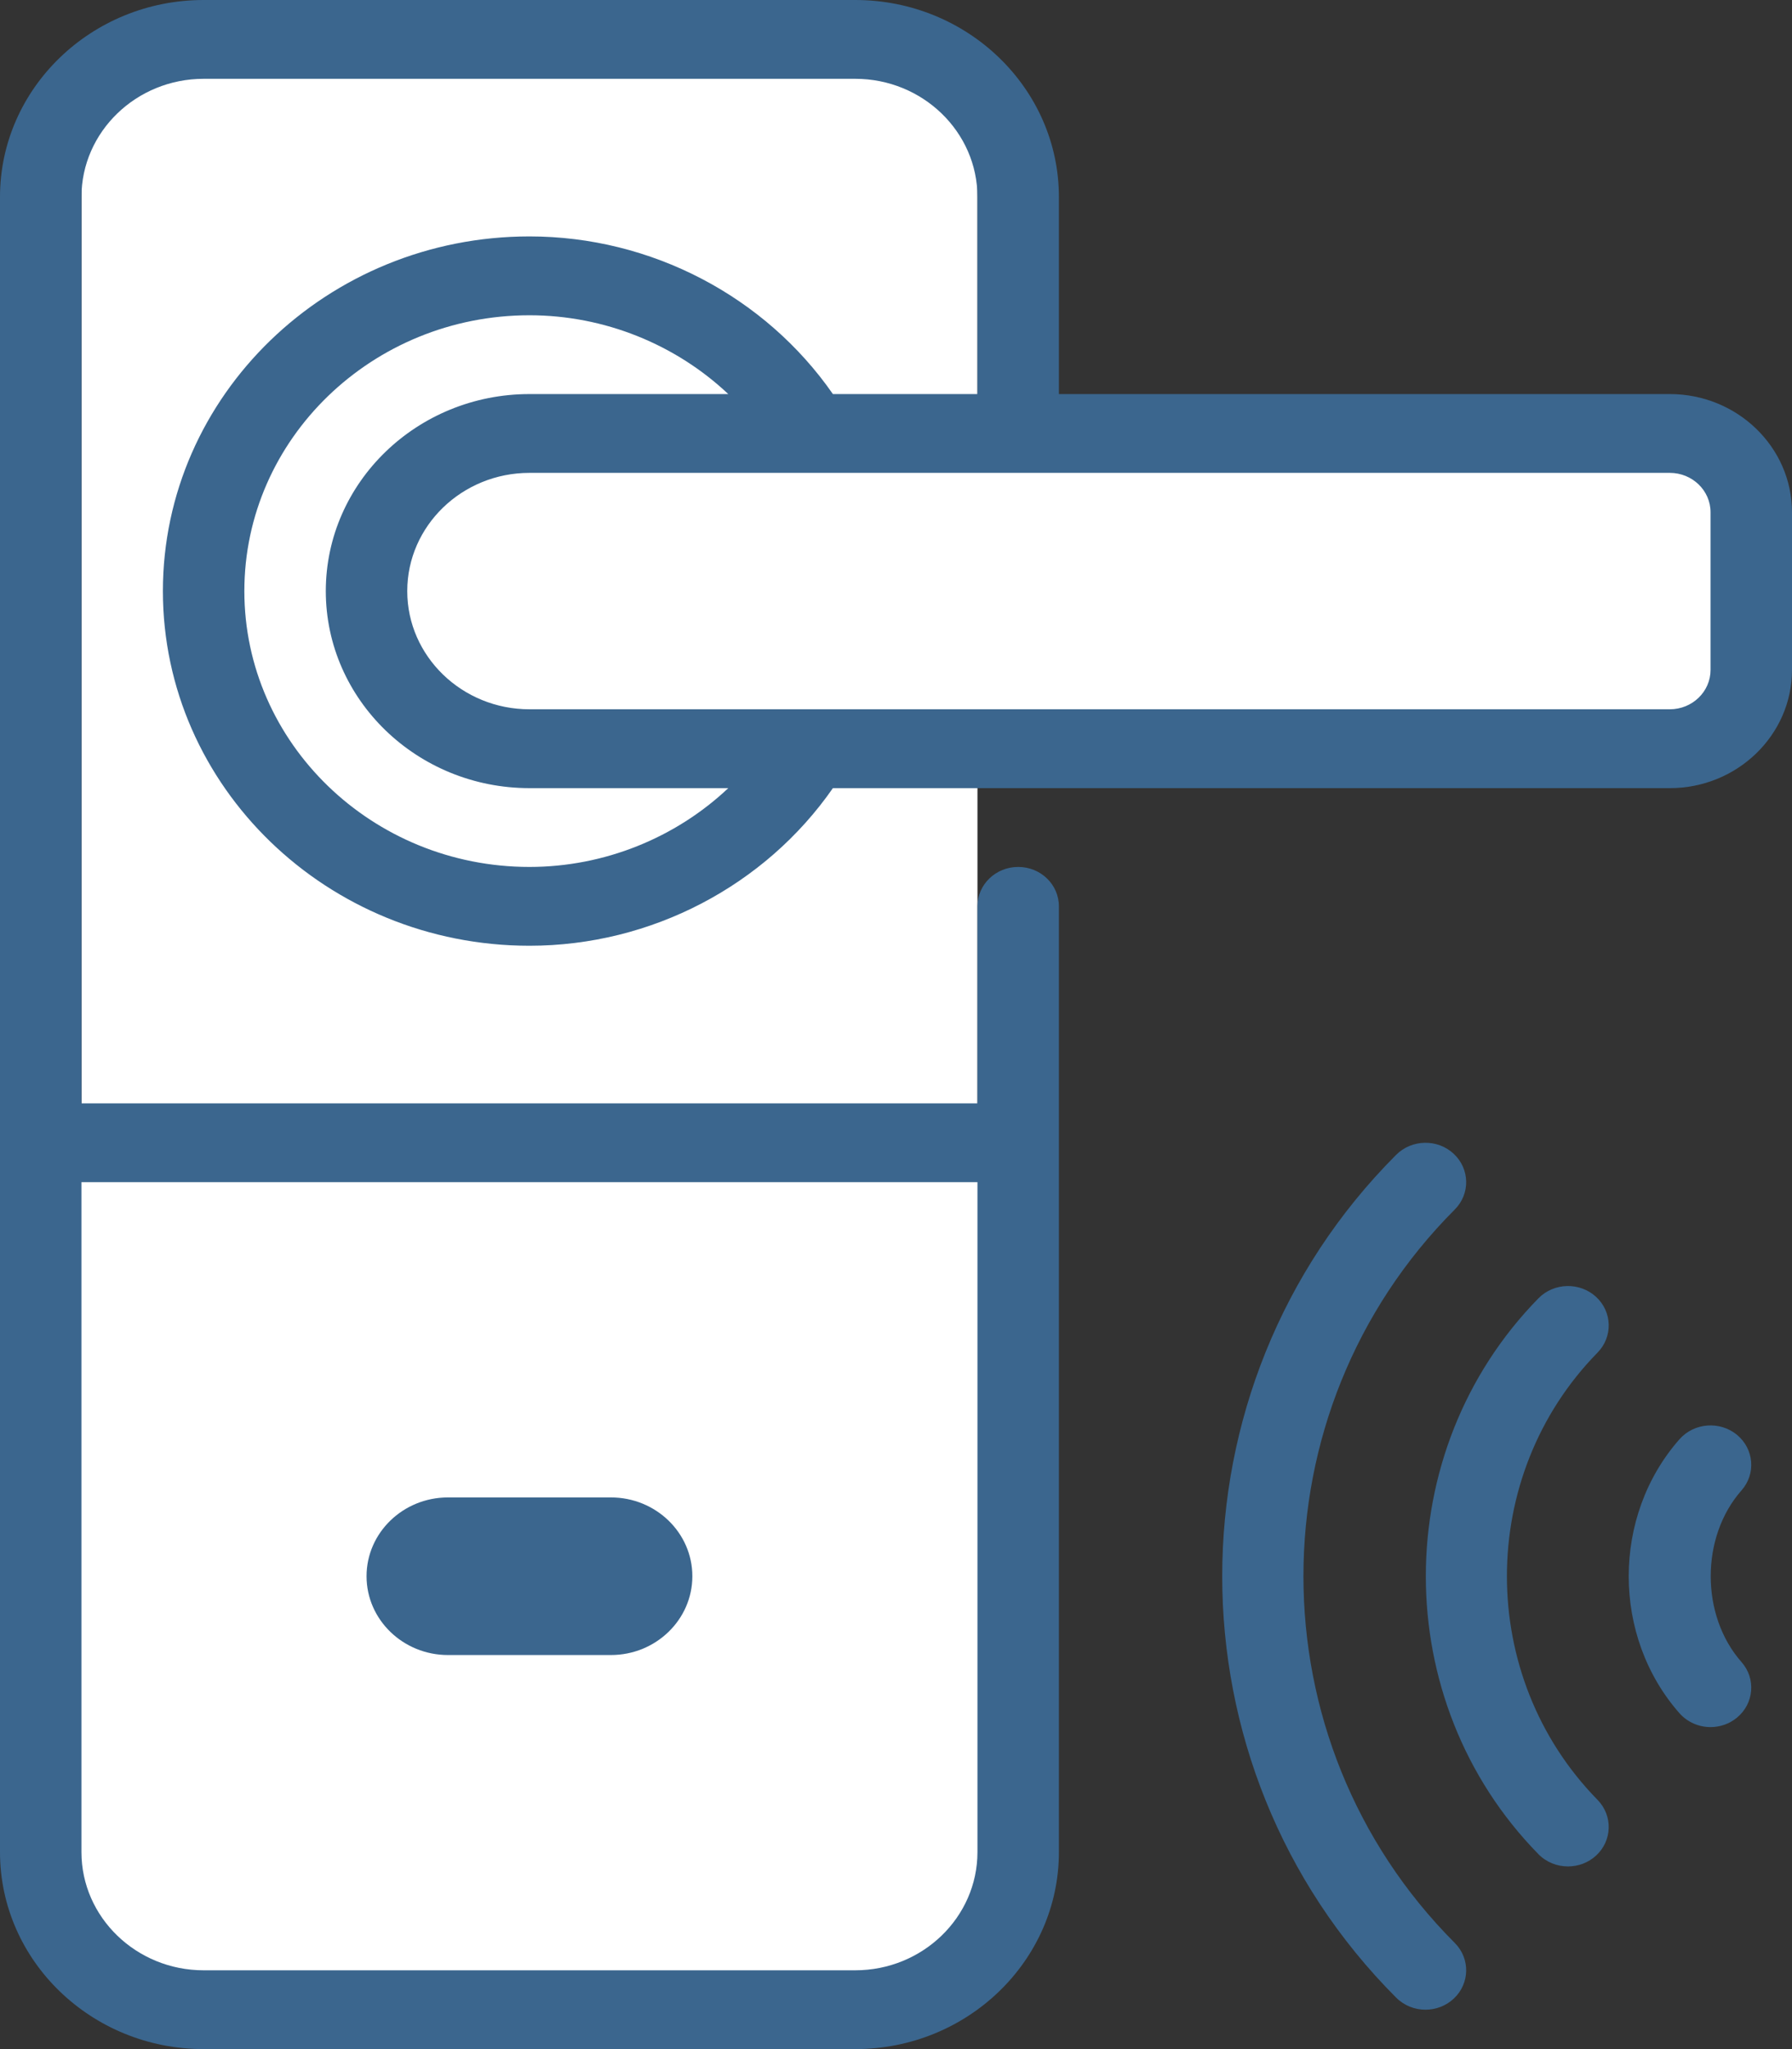
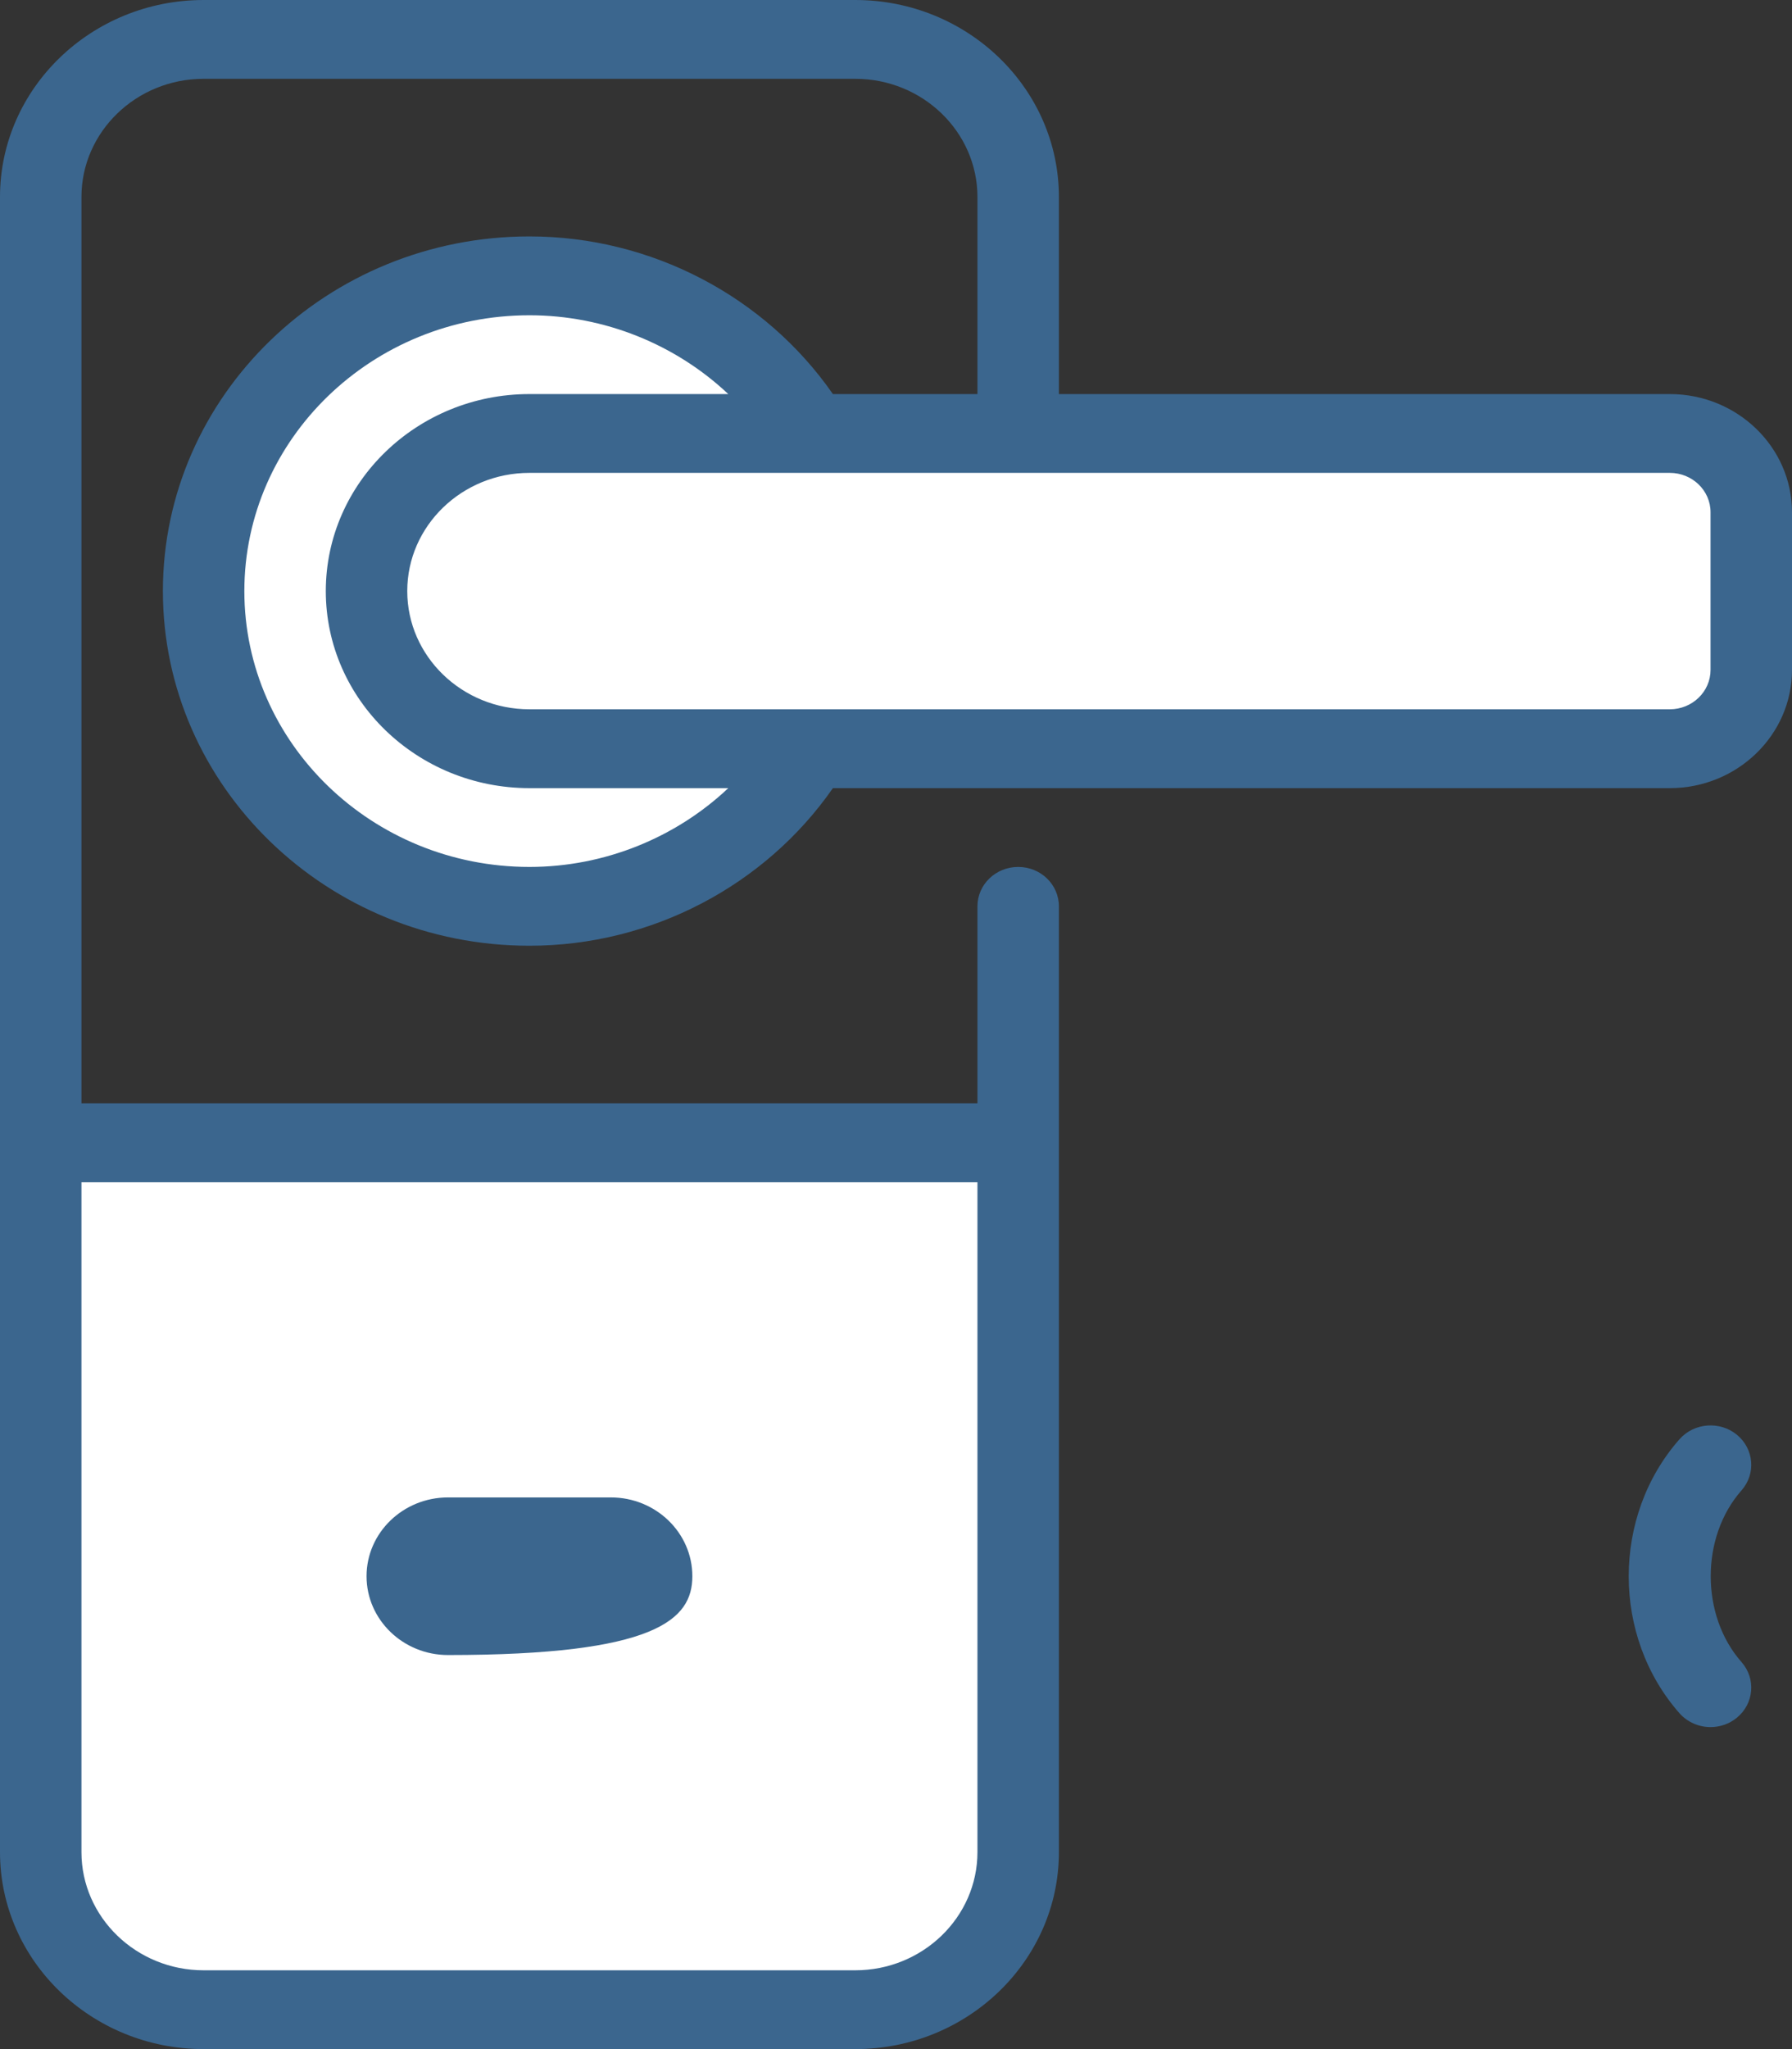
<svg xmlns="http://www.w3.org/2000/svg" width="42px" height="48px" viewBox="0 0 42 48" version="1.1">
  <rect x="0" y="0" width="42" height="48" fill="#333333" stroke="none" />
  <title>Group</title>
  <g id="Symbols" stroke="none" stroke-width="1" fill="none" fill-rule="evenodd">
    <g id="Group">
-       <path d="M22.909,1.121 L22.909,23.67 C22.909,25.197 21.624,26.44 20.045,26.44 L4.773,26.44 C3.194,26.44 1.909,25.197 1.909,23.67 L1.909,1.121 L22.909,1.121 Z" id="Path" fill="#FFFFFF" transform="translate(12.409, 13.78) scale(1, -1) translate(-12.409, -13.78)" />
      <path d="M39.136,9.231 L24.818,9.231 L24.818,4.615 C24.818,2.07 22.677,0 20.045,0 L4.773,0 C2.141,0 0,2.07 0,4.615 L0,43.385 C0,45.93 2.141,48 4.773,48 L20.045,48 C22.677,48 24.818,45.93 24.818,43.385 L24.818,21.231 C24.818,20.72 24.392,20.308 23.864,20.308 C23.336,20.308 22.909,20.72 22.909,21.231 L22.909,25.846 L1.909,25.846 L1.909,4.615 C1.909,3.089 3.194,1.846 4.773,1.846 L20.045,1.846 C21.624,1.846 22.909,3.089 22.909,4.615 L22.909,9.231 L19.521,9.231 C17.933,6.947 15.267,5.538 12.409,5.538 C7.672,5.538 3.818,9.265 3.818,13.846 C3.818,18.427 7.672,22.154 12.409,22.154 C15.267,22.154 17.933,20.745 19.521,18.462 L39.136,18.462 C40.715,18.462 42,17.219 42,15.692 L42,12 C42,10.473 40.715,9.231 39.136,9.231 Z" id="Path" fill="#3B668E" />
      <path d="M22.909,27.692 L22.909,43.385 C22.909,44.911 21.624,46.154 20.045,46.154 L4.773,46.154 C3.194,46.154 1.909,44.911 1.909,43.385 L1.909,27.692 L22.909,27.692 Z" id="Path" fill="#FFFFFF" />
-       <path d="M10.5,38.769 L14.318,38.769 C15.371,38.769 16.227,37.941 16.227,36.923 C16.227,35.905 15.371,35.077 14.318,35.077 L10.5,35.077 C9.447,35.077 8.591,35.905 8.591,36.923 C8.591,37.941 9.447,38.769 10.5,38.769 Z" id="Path" fill="#3B668E" />
+       <path d="M10.5,38.769 C15.371,38.769 16.227,37.941 16.227,36.923 C16.227,35.905 15.371,35.077 14.318,35.077 L10.5,35.077 C9.447,35.077 8.591,35.905 8.591,36.923 C8.591,37.941 9.447,38.769 10.5,38.769 Z" id="Path" fill="#3B668E" />
      <path d="M40.091,15.692 C40.091,16.202 39.663,16.615 39.136,16.615 L12.409,16.615 C10.83,16.615 9.545,15.373 9.545,13.846 C9.545,12.319 10.83,11.077 12.409,11.077 L39.136,11.077 C39.663,11.077 40.091,11.49 40.091,12 L40.091,15.692 Z" id="Path" fill="#FFFFFF" />
      <path d="M12.409,20.308 C8.726,20.308 5.727,17.408 5.727,13.846 C5.727,10.284 8.726,7.385 12.409,7.385 C14.166,7.385 15.835,8.068 17.069,9.231 L12.409,9.231 C9.777,9.231 7.636,11.301 7.636,13.846 C7.636,16.391 9.777,18.462 12.409,18.462 L17.069,18.462 C15.835,19.625 14.166,20.308 12.409,20.308 Z" id="Path" fill="#FFFFFF" />
      <path d="M40.71,33.61 C40.31,33.282 39.709,33.325 39.364,33.713 C37.776,35.514 37.776,38.333 39.364,40.134 C39.554,40.347 39.822,40.457 40.091,40.457 C40.31,40.457 40.531,40.384 40.71,40.236 C41.111,39.905 41.159,39.322 40.817,38.934 C39.854,37.844 39.854,36.002 40.817,34.912 C41.159,34.524 41.111,33.942 40.71,33.61 Z" id="Path" fill="#3B668E" />
-       <path d="M37.407,30.378 C37.025,30.028 36.42,30.043 36.057,30.413 C32.538,34.002 32.538,39.844 36.057,43.434 C36.245,43.625 36.497,43.721 36.75,43.721 C36.986,43.721 37.222,43.637 37.407,43.468 C37.789,43.117 37.805,42.533 37.443,42.162 C34.61,39.273 34.61,34.573 37.443,31.684 C37.805,31.314 37.789,30.729 37.407,30.378 Z" id="Path" fill="#3B668E" />
-       <path d="M34.096,28.333 C34.462,27.967 34.451,27.382 34.072,27.028 C33.694,26.674 33.089,26.685 32.722,27.052 C27.287,32.494 27.287,41.352 32.722,46.794 C32.91,46.982 33.159,47.077 33.409,47.077 C33.648,47.077 33.887,46.991 34.072,46.818 C34.451,46.464 34.462,45.879 34.096,45.513 C29.367,40.777 29.367,33.069 34.096,28.333 L34.096,28.333 Z" id="Path" fill="#3B668E" />
    </g>
  </g>
</svg>